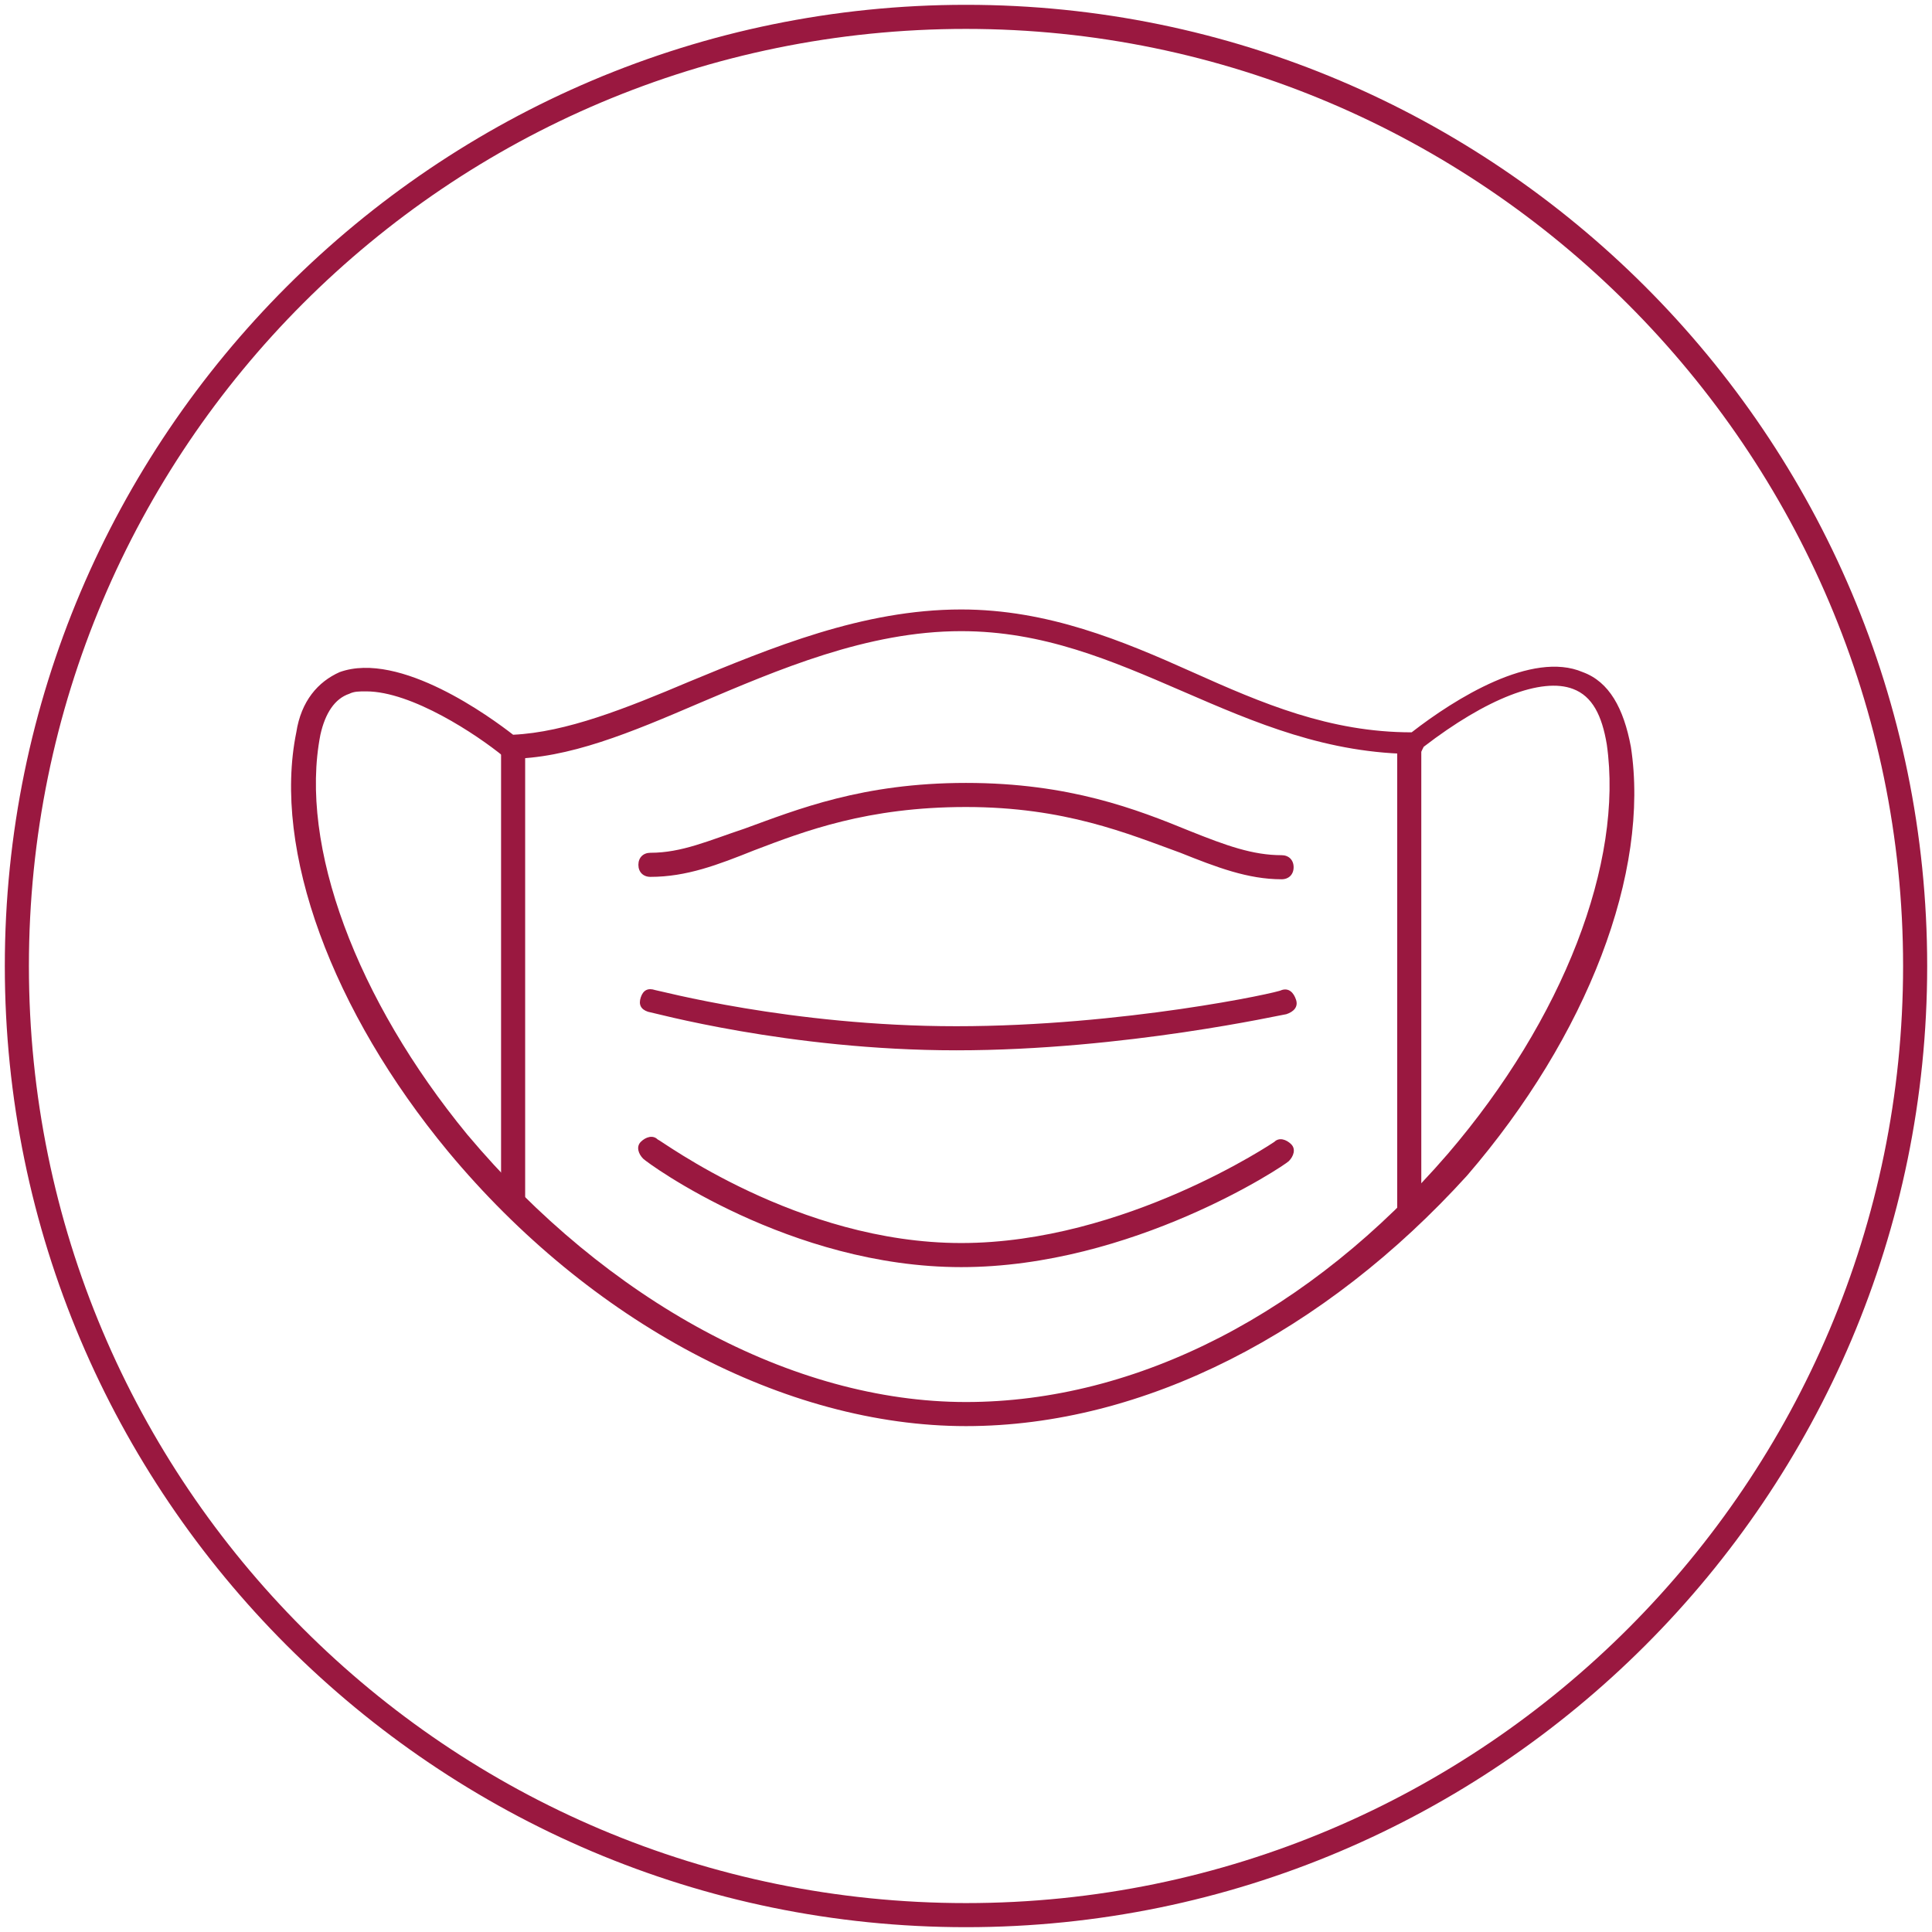
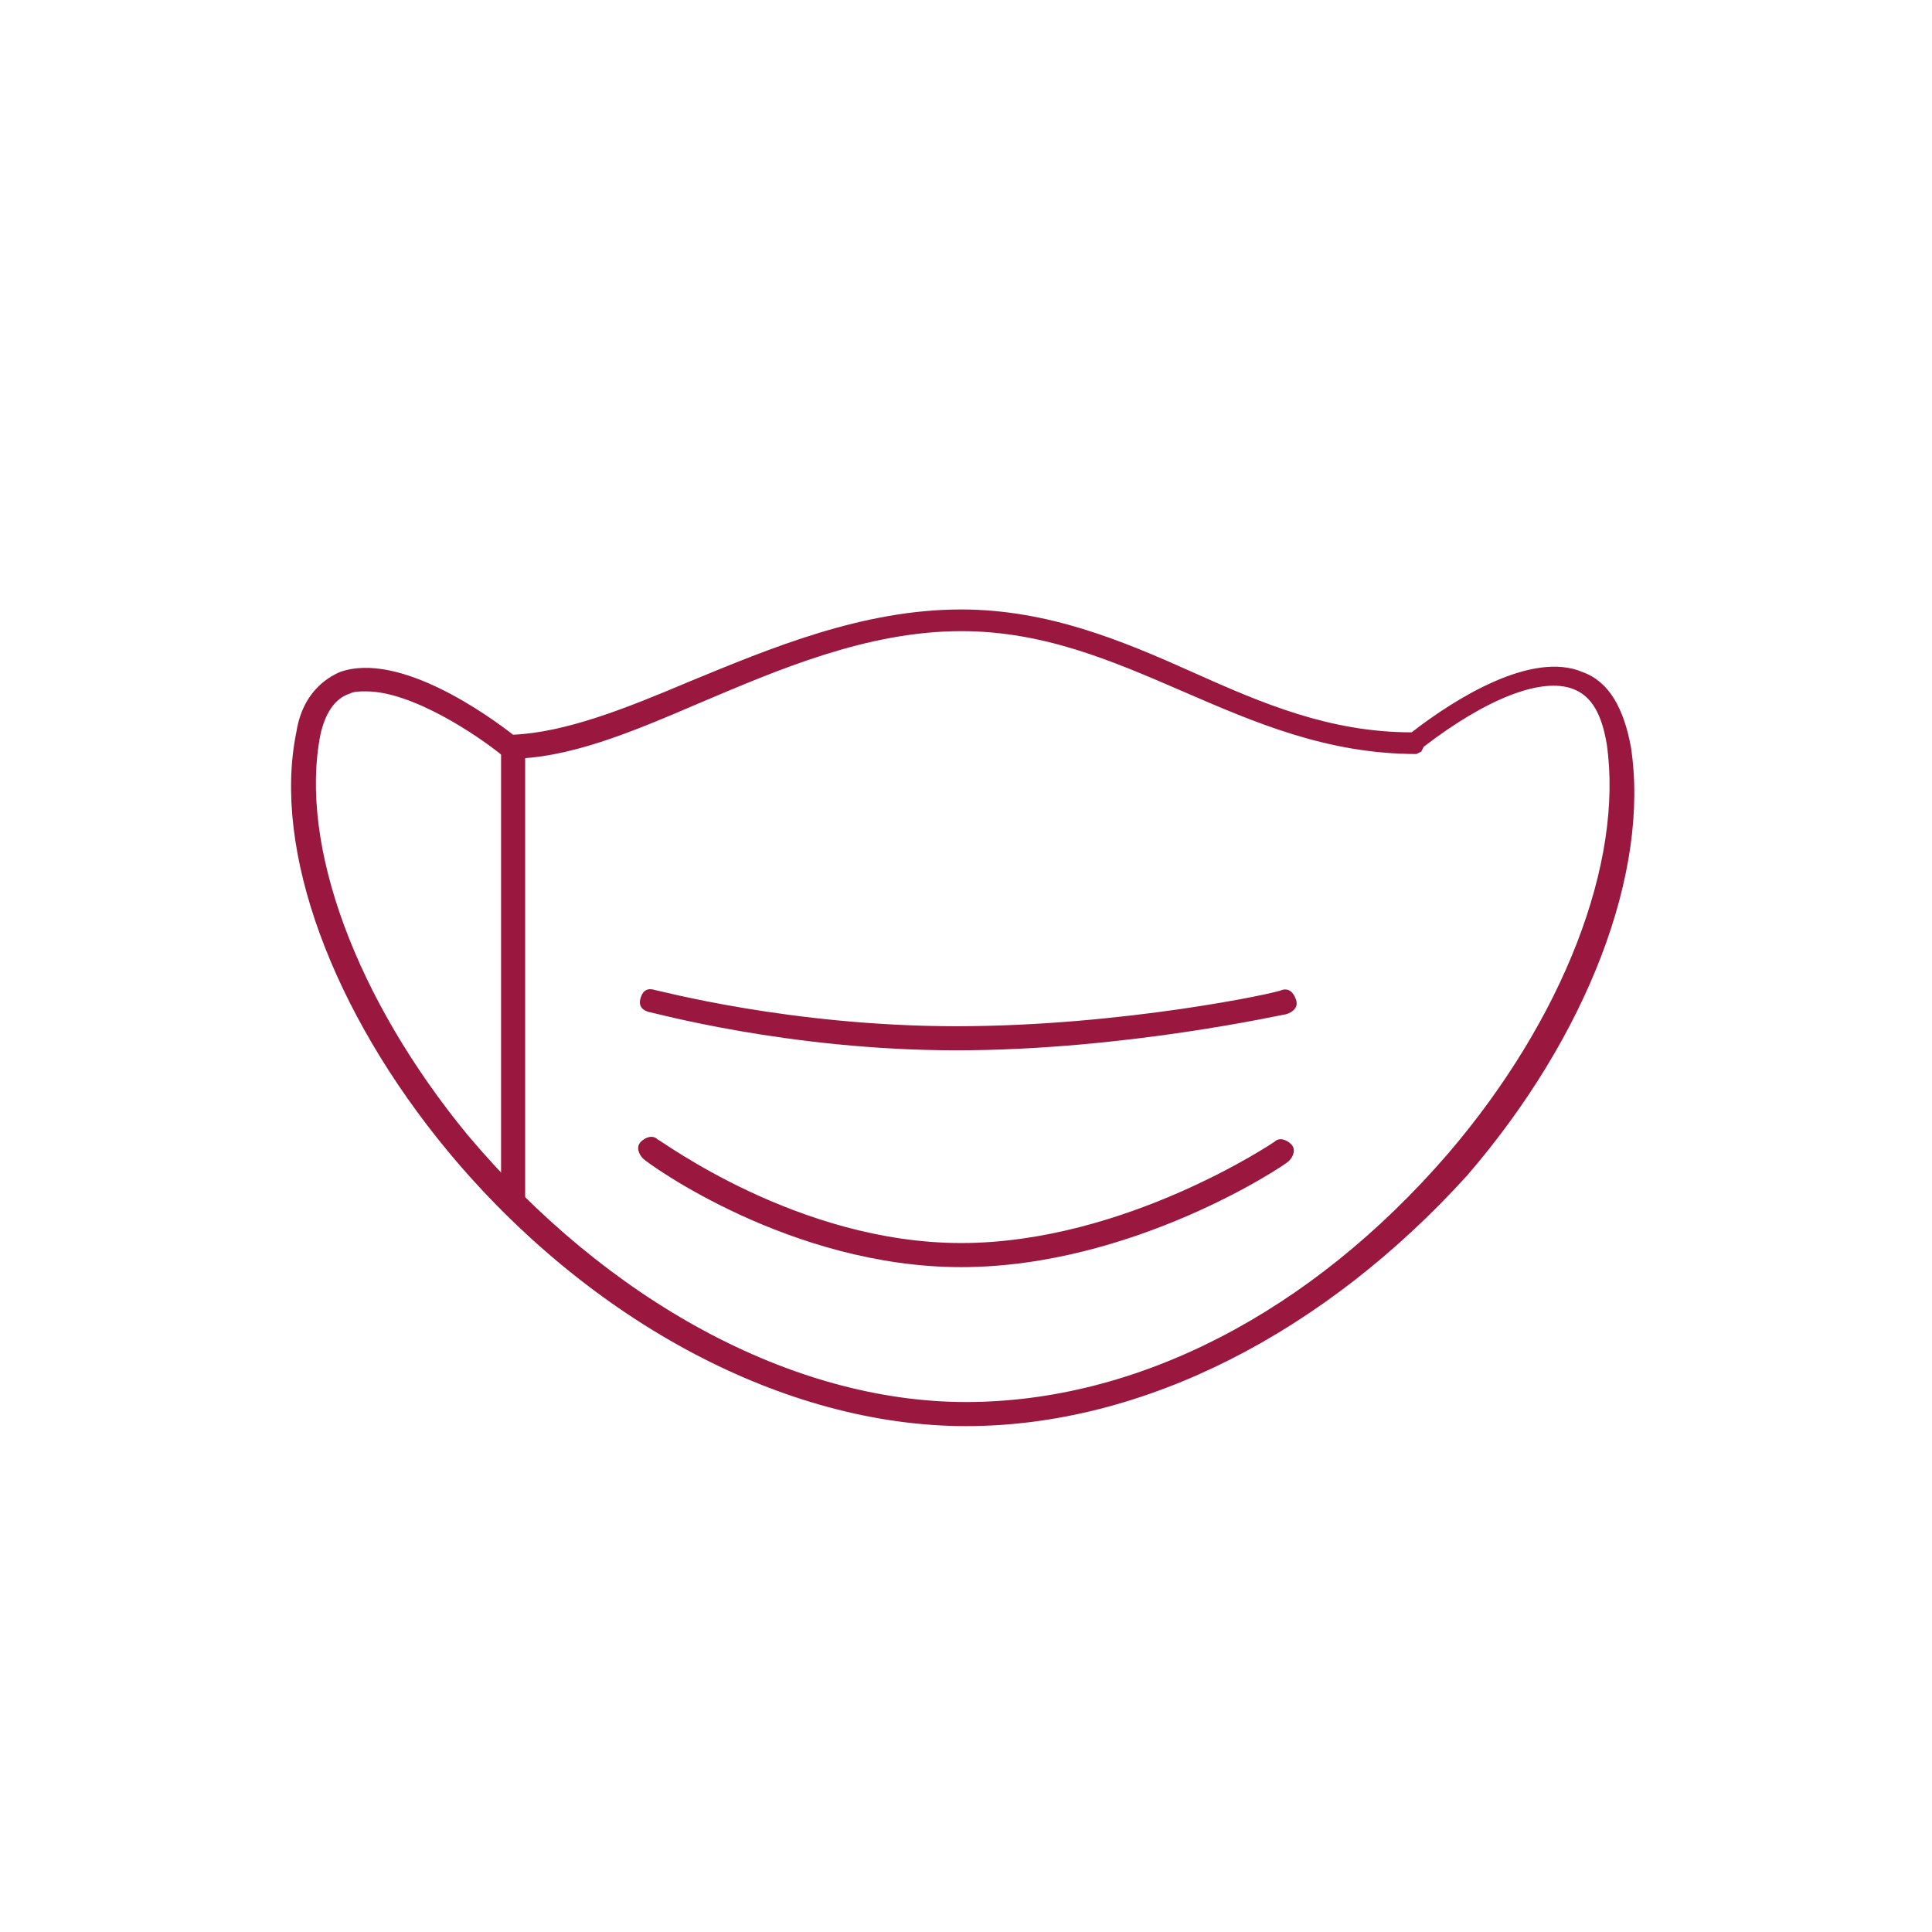
<svg xmlns="http://www.w3.org/2000/svg" version="1.1" id="Layer_1" x="0px" y="0px" viewBox="0 0 80.2 80.2" style="enable-background:new 0 0 80.2 80.2;" xml:space="preserve">
  <style type="text/css">
	.st0{fill:#9A1840;}
</style>
  <g>
-     <path class="st0" d="M40.1,80c-22,0-39.9-17.9-39.9-39.9S18.1,0.2,40.1,0.2S80,18.1,80,40.1S62.1,80,40.1,80z M40.1,1.2   C18.6,1.2,1.2,18.6,1.2,40.1S18.6,79,40.1,79S79,61.5,79,40.1S61.5,1.2,40.1,1.2z" />
-   </g>
+     </g>
  <g>
    <g>
      <path class="st0" d="M40.1,59.2c-7.5,0-15.6-4.3-21.5-11.4c-4.8-5.8-7.3-12.5-6.3-17.4c0.2-1.3,0.9-2.1,1.8-2.5    c2.5-0.9,6.3,1.9,7.2,2.6c2.2-0.1,4.7-1.1,7.3-2.2c3.4-1.4,7.2-3,11.3-3c3.6,0,6.7,1.3,9.6,2.6c2.9,1.3,5.7,2.5,9.1,2.5    c1.8-1.4,5-3.4,7.1-2.5c1.1,0.4,1.7,1.5,2,3.1l0,0c0.8,5.2-1.8,12-6.8,17.8C55,55.3,47.5,59.2,40.1,59.2z M15.2,28.7    c-0.3,0-0.5,0-0.7,0.1c-0.6,0.2-1,0.8-1.2,1.7c-0.9,4.6,1.5,11,6.1,16.6c5.8,6.9,13.5,11.1,20.7,11.1c7.1,0,14.3-3.7,20-10.3    c4.8-5.6,7.3-12.1,6.6-17l0,0c-0.2-1.2-0.6-2-1.4-2.3c-1.3-0.5-3.6,0.4-6.2,2.4L59,31.2l-0.2,0.1c-3.7,0-6.7-1.3-9.7-2.6    c-3-1.3-5.8-2.5-9.2-2.5c-3.9,0-7.6,1.6-10.9,3c-2.8,1.2-5.4,2.3-7.9,2.3H21l-0.1-0.1C19.8,30.5,17.1,28.7,15.2,28.7z" />
    </g>
    <g>
      <rect x="20.8" y="30.9" class="st0" width="1" height="19.1" />
    </g>
    <g>
-       <rect x="58" y="30.8" class="st0" width="1" height="19.5" />
-     </g>
+       </g>
    <g>
      <path class="st0" d="M39.7,43.6c-7,0-12.7-1.6-12.8-1.6c-0.3-0.1-0.4-0.3-0.3-0.6s0.3-0.4,0.6-0.3c0.1,0,5.6,1.5,12.5,1.5    c6.9,0,13.4-1.4,13.5-1.5c0.3-0.1,0.5,0.1,0.6,0.4c0.1,0.3-0.1,0.5-0.4,0.6C53.3,42.1,46.7,43.6,39.7,43.6z" />
    </g>
    <g>
      <path class="st0" d="M39.9,52.6c-7.1,0-13-4.3-13.2-4.5c-0.2-0.2-0.3-0.5-0.1-0.7c0.2-0.2,0.5-0.3,0.7-0.1c0.1,0,5.8,4.3,12.6,4.3    c6.8,0,13-4.2,13-4.2c0.2-0.2,0.5-0.1,0.7,0.1c0.2,0.2,0.1,0.5-0.1,0.7C53.3,48.4,47,52.6,39.9,52.6z" />
    </g>
    <g>
-       <path class="st0" d="M53.2,36.5c-1.4,0-2.7-0.5-4.2-1.1c-2.2-0.8-4.8-1.9-8.9-1.9c-4.1,0-6.7,1-8.8,1.8c-1.5,0.6-2.8,1.1-4.3,1.1    c-0.3,0-0.5-0.2-0.5-0.5s0.2-0.5,0.5-0.5c1.3,0,2.4-0.5,3.9-1c2.2-0.8,4.9-1.9,9.2-1.9c4.3,0,7.1,1.1,9.3,2c1.5,0.6,2.6,1,3.8,1    c0.3,0,0.5,0.2,0.5,0.5S53.5,36.5,53.2,36.5z" />
-     </g>
+       </g>
  </g>
</svg>